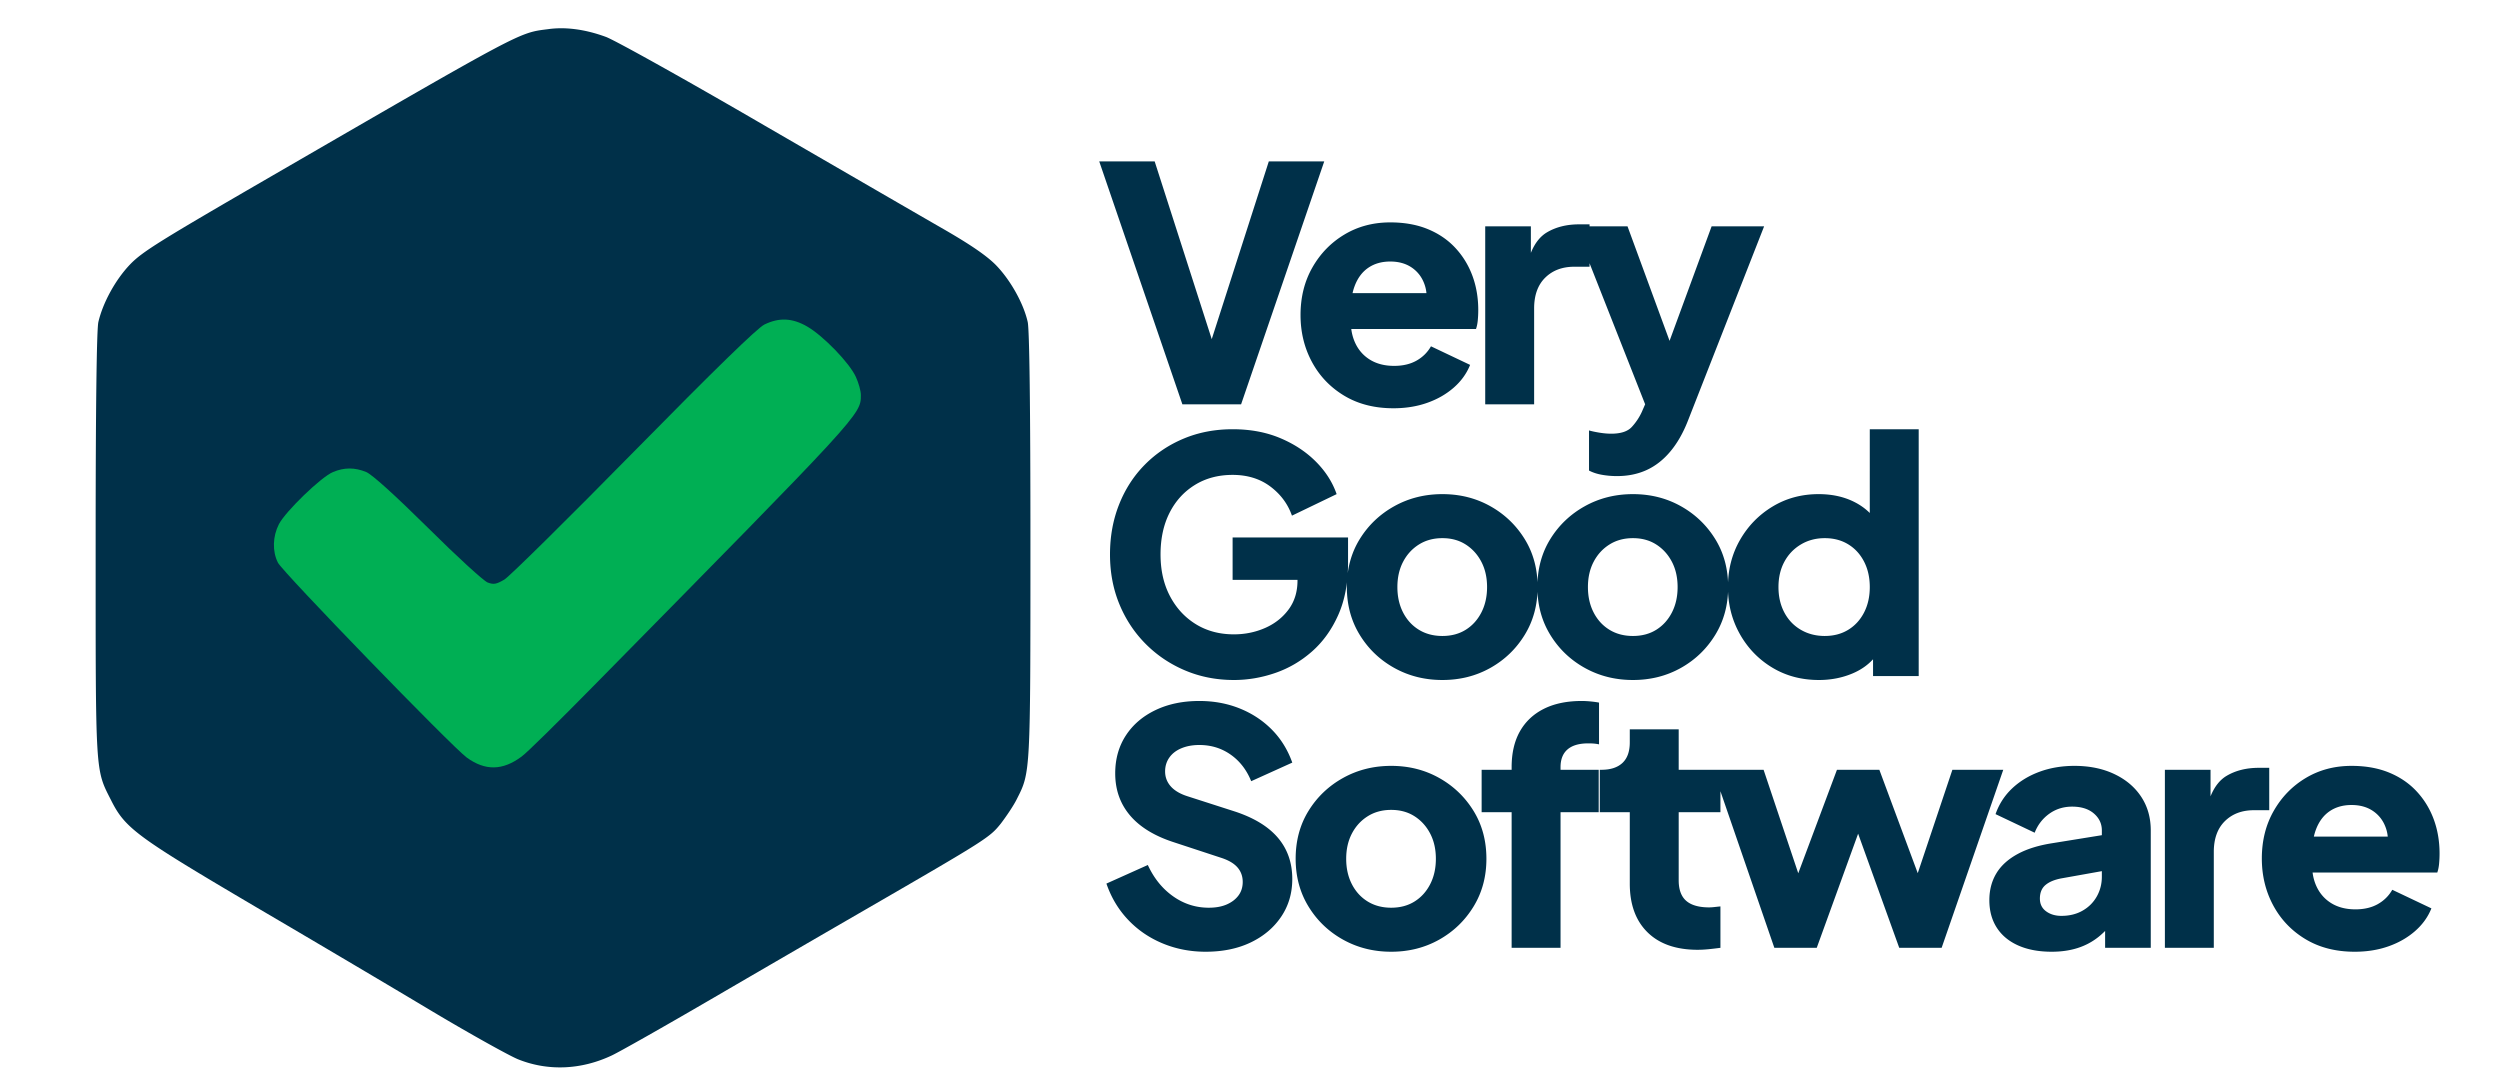
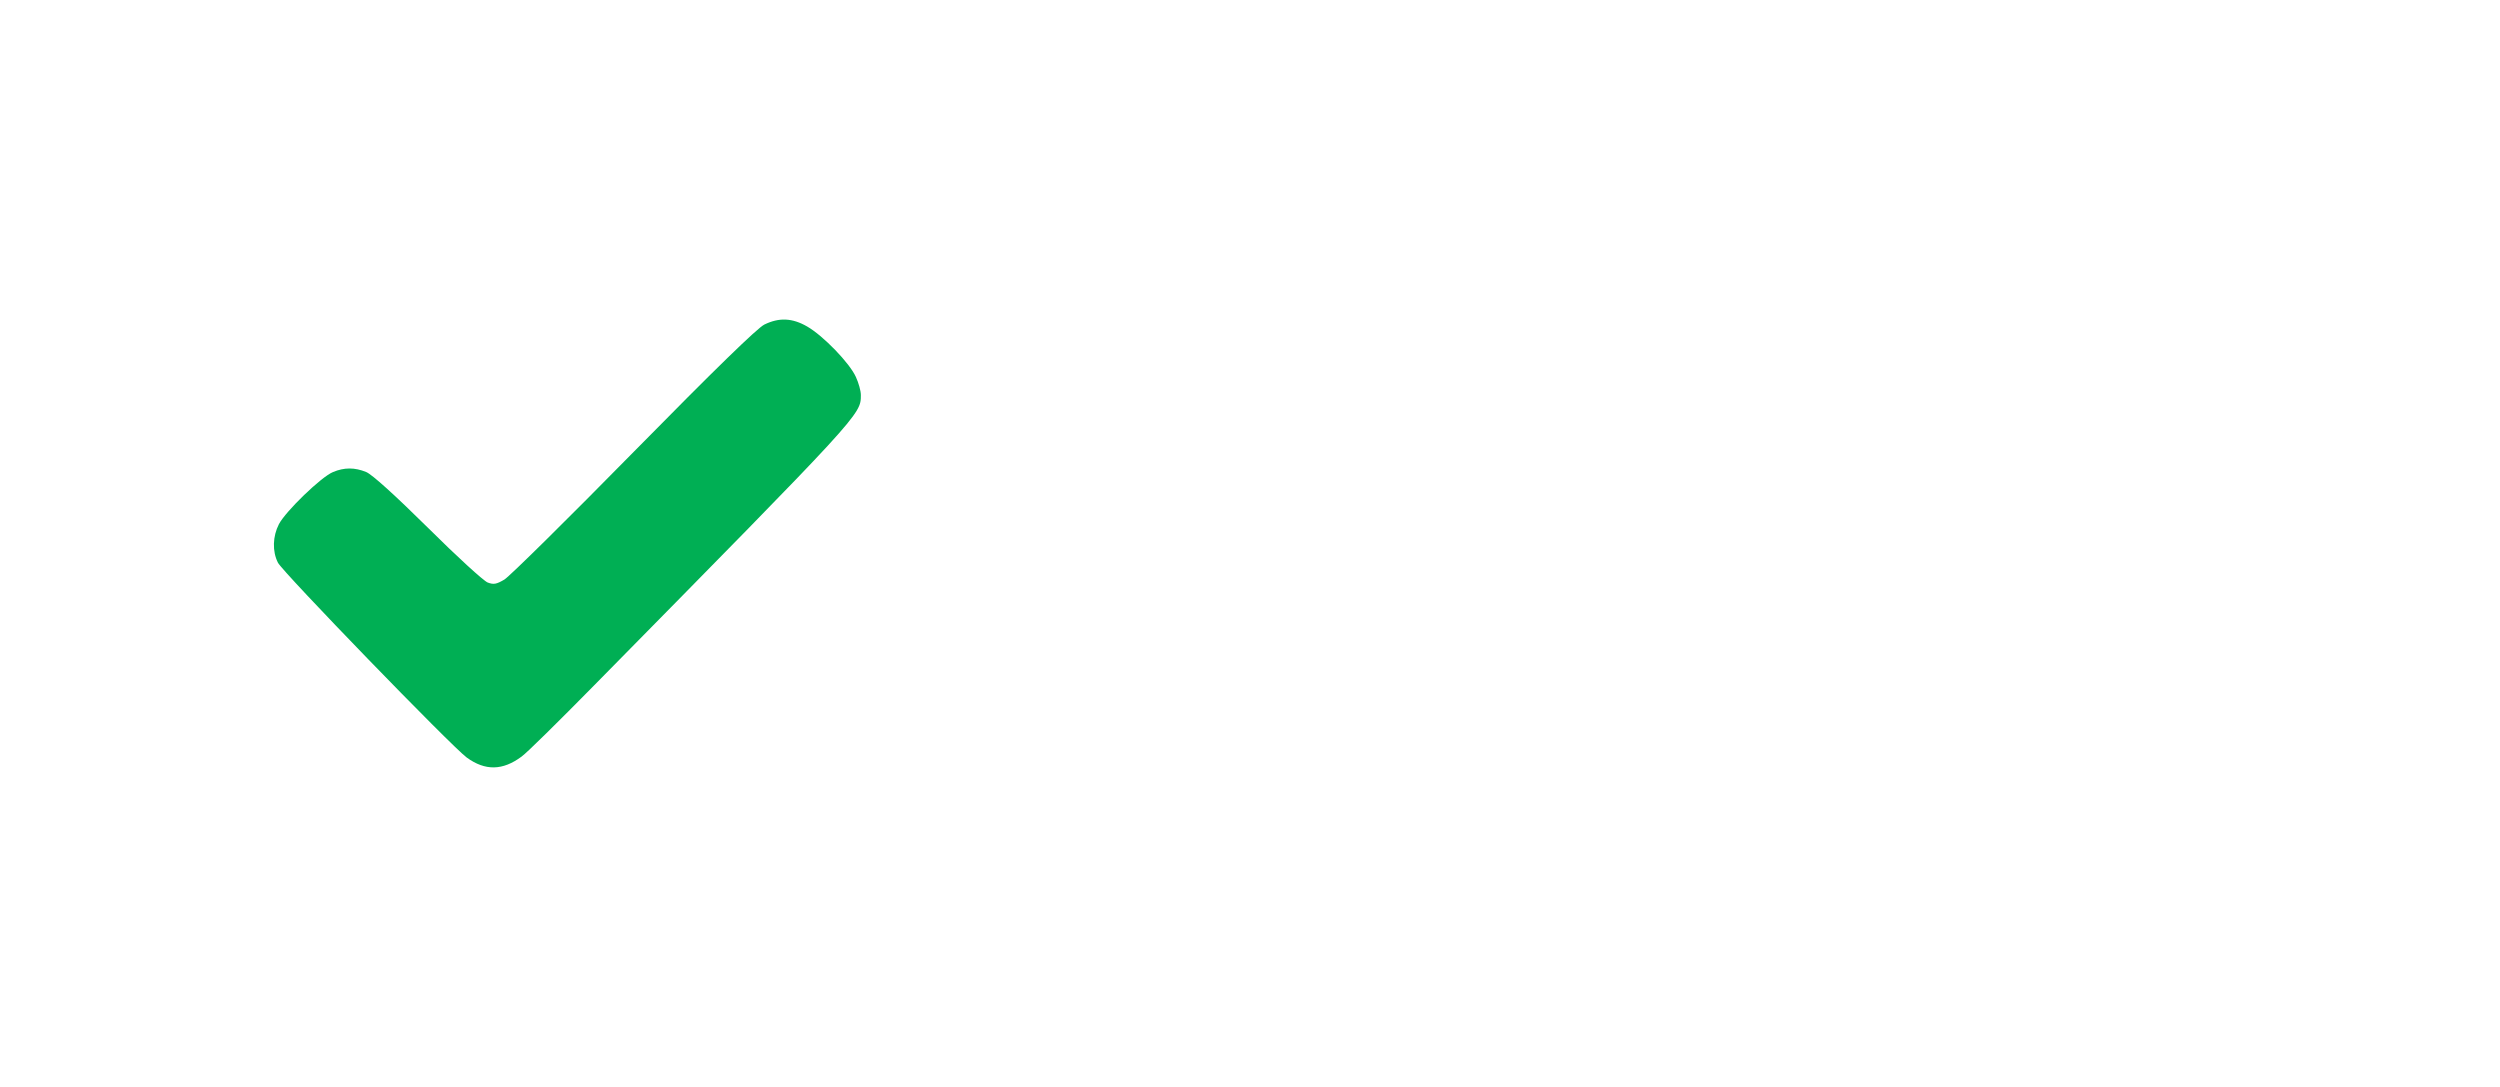
<svg xmlns="http://www.w3.org/2000/svg" width="1150" height="500">
  <g fill="none" fill-rule="nonzero">
-     <path fill="#003049" d="M252.139 13.411c-13.61 1.716-11.208.458-126.37 67.117-52.492 30.413-60.268 35.215-65.986 41.161-6.748 7.089-12.466 17.608-14.524 26.412-.8 3.316-1.259 39.79-1.259 102.218 0 106.676-.228 103.36 7.091 117.767 6.519 13.035 11.78 16.808 66.673 49.165 27.675 16.236 64.385 37.96 81.54 48.25 17.268 10.29 34.766 20.01 38.883 21.725 13.837 5.602 29.162 4.916 43.228-1.715 3.66-1.716 24.245-13.378 45.63-25.84a26972.033 26972.033 0 0 1 70.905-41.162c56.151-32.472 57.295-33.272 62.441-39.675 2.516-3.316 5.947-8.347 7.433-11.434C474 355.28 474 355.509 474 250.433c0-63-.457-99.016-1.258-102.332-1.944-8.69-8.12-19.552-14.753-26.298-4.345-4.344-11.779-9.375-23.444-16.121-9.377-5.374-46.66-26.984-82.797-47.908-36.139-21.038-68.96-39.332-73.077-40.818-9.378-3.43-18.413-4.688-26.532-3.545Z" />
    <path fill="#00AF54" d="M371.33 150.214c7.344 4.226 19.507 16.788 22.375 23.184 1.262 2.74 2.295 6.395 2.295 8.337 0 9.022.23 8.68-122.776 133.618-16.064 16.331-30.98 31.064-33.275 32.662-8.721 6.51-16.753 6.624-25.244.457-6.885-5.025-84.796-85.424-86.861-89.65-2.64-5.253-2.41-12.105.459-17.701 3.098-5.939 19.506-21.813 24.9-23.983 5.163-2.17 9.982-2.17 15.26 0 2.754 1.142 13.31 10.735 28.457 25.696 13.195 13.133 25.588 24.44 27.423 25.125 2.754 1.027 4.016.799 7.688-1.37 2.41-1.486 29.145-27.867 59.552-58.816 37.636-38.258 56.798-56.873 60.011-58.472 6.77-3.312 12.851-3.084 19.736.913Z" />
-     <path fill="#003049" d="m570.9 186 38.25-111.75h-25.5l-26.25 81.759-26.25-81.759h-25.5L543.9 186h27Zm70.1 1.8c5.6 0 10.75-.825 15.45-2.475 4.7-1.65 8.775-3.975 12.225-6.975 3.45-3 5.975-6.5 7.575-10.5l-18-8.55c-1.6 2.8-3.825 5-6.675 6.6-2.85 1.6-6.275 2.4-10.275 2.4-4.4 0-8.15-.975-11.25-2.925-3.1-1.95-5.4-4.675-6.9-8.175-.75-1.75-1.262-3.637-1.538-5.662l-.024-.188h57.362c.36-.99.619-2.162.776-3.517l.049-.458c.15-1.55.225-3.125.225-4.725 0-5.7-.9-10.975-2.7-15.825-1.8-4.85-4.425-9.125-7.875-12.825-3.45-3.7-7.675-6.575-12.675-8.625-5-2.05-10.75-3.075-17.25-3.075-7.8 0-14.8 1.85-21 5.55-6.2 3.7-11.125 8.75-14.775 15.15-3.65 6.4-5.475 13.7-5.475 21.9 0 7.9 1.75 15.1 5.25 21.6 3.5 6.5 8.45 11.675 14.85 15.525 6.4 3.85 13.95 5.775 22.65 5.775Zm15.166-52.95h-33.994c.223-.998.494-1.949.814-2.852l.164-.448c1.4-3.7 3.5-6.5 6.3-8.4 2.8-1.9 6.15-2.85 10.05-2.85 4 0 7.375.975 10.125 2.925 2.75 1.95 4.675 4.6 5.775 7.95a17.14 17.14 0 0 1 .733 3.362l.033.313ZM705.7 186v-44.1c0-6.1 1.7-10.825 5.1-14.175 3.4-3.35 7.85-5.025 13.35-5.025h7.05v-19.5h-4.8c-5.7 0-10.625 1.225-14.775 3.675-3.112 1.838-5.564 4.927-7.355 9.267l-.07.174V104.1h-21V186h22.5Zm38.15 33c5 0 9.525-.925 13.575-2.775 4.05-1.85 7.675-4.675 10.875-8.475s5.9-8.5 8.1-14.1l35.1-89.55h-24.15L768 156.795 748.65 104.1H724.5l32.264 81.871-1.514 3.479a26.61 26.61 0 0 1-4.248 6.532l-.402.443c-1.9 2.05-5.05 3.075-9.45 3.075-1.6 0-3.35-.15-5.25-.45-1.9-.3-3.55-.65-4.95-1.05v18.45c1.7.9 3.675 1.55 5.925 1.95 2.25.4 4.575.6 6.975.6ZM567.6 312.8c6.4 0 12.725-1.075 18.975-3.225 6.25-2.15 11.9-5.45 16.95-9.9 5.05-4.45 9.075-10.05 12.075-16.8s4.5-14.675 4.5-23.775v-11.85H567v19.5h29.85v.3c0 5.02-1.282 9.342-3.845 12.965l-.28.385c-2.75 3.7-6.35 6.525-10.8 8.475-4.45 1.95-9.225 2.925-14.325 2.925-6.6 0-12.425-1.55-17.475-4.65-5.05-3.1-9.025-7.4-11.925-12.9-2.9-5.5-4.35-11.9-4.35-19.2 0-7.3 1.375-13.675 4.125-19.125 2.75-5.45 6.625-9.725 11.625-12.825 5-3.1 10.8-4.65 17.4-4.65 6.8 0 12.575 1.775 17.325 5.325 4.75 3.55 8.075 8.025 9.975 13.425l20.55-9.9c-1.9-5.5-5.1-10.5-9.6-15s-9.975-8.1-16.425-10.8c-6.45-2.7-13.725-4.05-21.825-4.05s-15.575 1.425-22.425 4.275c-6.85 2.85-12.825 6.85-17.925 12-5.1 5.15-9.05 11.25-11.85 18.3-2.8 7.05-4.2 14.725-4.2 23.025 0 8.3 1.45 15.95 4.35 22.95 2.9 7 6.95 13.1 12.15 18.3 5.2 5.2 11.25 9.25 18.15 12.15 6.9 2.9 14.35 4.35 22.35 4.35Zm95.9 0c8.1 0 15.45-1.85 22.05-5.55 6.6-3.7 11.875-8.775 15.825-15.225 3.95-6.45 5.925-13.775 5.925-21.975 0-8.3-1.975-15.65-5.925-22.05-3.95-6.4-9.225-11.45-15.825-15.15-6.6-3.7-13.95-5.55-22.05-5.55-8.1 0-15.475 1.85-22.125 5.55-6.65 3.7-11.95 8.75-15.9 15.15-3.95 6.4-5.925 13.75-5.925 22.05 0 8.2 1.975 15.525 5.925 21.975 3.95 6.45 9.25 11.525 15.9 15.225 6.65 3.7 14.025 5.55 22.125 5.55Zm0-20.25c-4.1 0-7.7-.95-10.8-2.85-3.1-1.9-5.525-4.55-7.275-7.95-1.75-3.4-2.625-7.3-2.625-11.7 0-4.4.875-8.275 2.625-11.625 1.75-3.35 4.175-6 7.275-7.95 3.1-1.95 6.7-2.925 10.8-2.925 4.1 0 7.675.975 10.725 2.925 3.05 1.95 5.45 4.6 7.2 7.95 1.75 3.35 2.625 7.225 2.625 11.625s-.875 8.3-2.625 11.7c-1.75 3.4-4.15 6.05-7.2 7.95-3.05 1.9-6.625 2.85-10.725 2.85Zm87.65 20.25c8.1 0 15.45-1.85 22.05-5.55 6.6-3.7 11.875-8.775 15.825-15.225 3.95-6.45 5.925-13.775 5.925-21.975 0-8.3-1.975-15.65-5.925-22.05-3.95-6.4-9.225-11.45-15.825-15.15-6.6-3.7-13.95-5.55-22.05-5.55-8.1 0-15.475 1.85-22.125 5.55-6.65 3.7-11.95 8.75-15.9 15.15-3.95 6.4-5.925 13.75-5.925 22.05 0 8.2 1.975 15.525 5.925 21.975 3.95 6.45 9.25 11.525 15.9 15.225 6.65 3.7 14.025 5.55 22.125 5.55Zm0-20.25c-4.1 0-7.7-.95-10.8-2.85-3.1-1.9-5.525-4.55-7.275-7.95-1.75-3.4-2.625-7.3-2.625-11.7 0-4.4.875-8.275 2.625-11.625 1.75-3.35 4.175-6 7.275-7.95 3.1-1.95 6.7-2.925 10.8-2.925 4.1 0 7.675.975 10.725 2.925 3.05 1.95 5.45 4.6 7.2 7.95 1.75 3.35 2.625 7.225 2.625 11.625s-.875 8.3-2.625 11.7c-1.75 3.4-4.15 6.05-7.2 7.95-3.05 1.9-6.625 2.85-10.725 2.85Zm85.55 20.25c5.6 0 10.8-1.025 15.6-3.075 3.6-1.538 6.638-3.623 9.113-6.258l.186-.202.001 7.735h21V197.45h-22.5l-.001 38.529-.183-.183c-1.98-1.927-4.28-3.553-6.897-4.876l-.494-.245c-4.65-2.25-9.975-3.375-15.975-3.375-7.8 0-14.85 1.9-21.15 5.7-6.3 3.8-11.3 8.925-15 15.375-3.7 6.45-5.55 13.675-5.55 21.675 0 7.9 1.825 15.1 5.475 21.6 3.65 6.5 8.625 11.65 14.925 15.45 6.3 3.8 13.45 5.7 21.45 5.7Zm2.7-20.25c-4.1 0-7.775-.95-11.025-2.85-3.25-1.9-5.775-4.55-7.575-7.95-1.8-3.4-2.7-7.3-2.7-11.7 0-4.4.9-8.275 2.7-11.625 1.8-3.35 4.325-6 7.575-7.95 3.25-1.95 6.925-2.925 11.025-2.925 4.1 0 7.7.95 10.8 2.85 3.1 1.9 5.525 4.55 7.275 7.95 1.75 3.4 2.625 7.3 2.625 11.7 0 4.4-.875 8.3-2.625 11.7-1.75 3.4-4.175 6.05-7.275 7.95-3.1 1.9-6.7 2.85-10.8 2.85ZM554.55 437.8c7.9 0 14.825-1.425 20.775-4.275 5.95-2.85 10.625-6.8 14.025-11.85 3.4-5.05 5.1-10.825 5.1-17.325 0-7.5-2.225-13.85-6.675-19.05-4.45-5.2-11.175-9.25-20.175-12.15l-21.45-6.9c-3.4-1.1-5.95-2.625-7.65-4.575-1.7-1.95-2.55-4.225-2.55-6.825 0-2.4.65-4.525 1.95-6.375 1.3-1.85 3.15-3.275 5.55-4.275 2.4-1 5.15-1.5 8.25-1.5 5.4 0 10.2 1.475 14.4 4.425 4.2 2.95 7.35 7.025 9.45 12.225l18.9-8.55c-2.1-5.9-5.225-10.95-9.375-15.15-4.15-4.2-9.075-7.45-14.775-9.75-5.7-2.3-11.9-3.45-18.6-3.45-7.6 0-14.325 1.4-20.175 4.2-5.85 2.8-10.4 6.7-13.65 11.7-3.25 5-4.875 10.8-4.875 17.4 0 7.5 2.25 13.925 6.75 19.275 4.5 5.35 11.2 9.475 20.1 12.375l21.9 7.2c3.4 1.1 5.9 2.575 7.5 4.425 1.6 1.85 2.4 4.075 2.4 6.675 0 2.4-.65 4.475-1.95 6.225-1.3 1.75-3.1 3.125-5.4 4.125-2.3 1-5.05 1.5-8.25 1.5-6 0-11.475-1.75-16.425-5.25-4.95-3.5-8.825-8.3-11.625-14.4l-19.05 8.55c2.2 6.4 5.525 11.95 9.975 16.65 4.45 4.7 9.75 8.325 15.9 10.875 6.15 2.55 12.725 3.825 19.725 3.825Zm85.4 0c8.1 0 15.45-1.85 22.05-5.55 6.6-3.7 11.875-8.775 15.825-15.225 3.95-6.45 5.925-13.775 5.925-21.975 0-8.3-1.975-15.65-5.925-22.05-3.95-6.4-9.225-11.45-15.825-15.15-6.6-3.7-13.95-5.55-22.05-5.55-8.1 0-15.475 1.85-22.125 5.55-6.65 3.7-11.95 8.75-15.9 15.15-3.95 6.4-5.925 13.75-5.925 22.05 0 8.2 1.975 15.525 5.925 21.975 3.95 6.45 9.25 11.525 15.9 15.225 6.65 3.7 14.025 5.55 22.125 5.55Zm0-20.25c-4.1 0-7.7-.95-10.8-2.85-3.1-1.9-5.525-4.55-7.275-7.95-1.75-3.4-2.625-7.3-2.625-11.7 0-4.4.875-8.275 2.625-11.625 1.75-3.35 4.175-6 7.275-7.95 3.1-1.95 6.7-2.925 10.8-2.925 4.1 0 7.675.975 10.725 2.925 3.05 1.95 5.45 4.6 7.2 7.95 1.75 3.35 2.625 7.225 2.625 11.625s-.875 8.3-2.625 11.7c-1.75 3.4-4.15 6.05-7.2 7.95-3.05 1.9-6.625 2.85-10.725 2.85Zm77.9 18.45v-62.4h17.55v-19.5h-17.55v-1.2c0-3.6 1.075-6.325 3.225-8.175 2.15-1.85 5.325-2.775 9.525-2.775.8 0 1.575.025 2.325.075.75.05 1.625.175 2.625.375v-19.2c-1-.2-2.25-.375-3.75-.525-1.5-.15-2.9-.225-4.2-.225-6.8 0-12.6 1.2-17.4 3.6-4.8 2.4-8.475 5.85-11.025 10.35-2.55 4.5-3.825 10-3.825 16.5v1.2h-13.8v19.5h13.8V436h22.5Zm63.05.9c1.7 0 3.5-.1 5.4-.3 1.9-.2 3.6-.4 5.1-.6v-19.05c-1 .1-1.95.2-2.85.3-.9.1-1.7.15-2.4.15-3.1 0-5.7-.45-7.8-1.35-2.1-.9-3.65-2.275-4.65-4.125-1-1.85-1.5-4.175-1.5-6.975V373.6h19.2v-19.5h-19.2v-18.6h-22.5v6c0 4.2-1.125 7.35-3.375 9.45-2.25 2.1-5.475 3.15-9.675 3.15h-.75v19.5h13.8v32.85c0 9.6 2.725 17.075 8.175 22.425 5.45 5.35 13.125 8.025 23.025 8.025Zm54.8-.9 19.037-52.507L873.65 436h19.5l28.35-81.9h-23.4l-15.933 47.556L864.5 354.1H845l-17.804 47.599L811.25 354.1H788l28.2 81.9h19.5Zm108.05 1.8c4.4 0 8.4-.575 12-1.725a29.7 29.7 0 0 0 9.75-5.25 34.203 34.203 0 0 0 2.494-2.236l.355-.356.001 7.767h21v-54c0-5.9-1.475-11.075-4.425-15.525-2.95-4.45-7.075-7.925-12.375-10.425-5.3-2.5-11.4-3.75-18.3-3.75-5.8 0-11.15.9-16.05 2.7-4.9 1.8-9.1 4.35-12.6 7.65-3.5 3.3-6.05 7.25-7.65 11.85l18 8.55c1.4-3.6 3.625-6.5 6.675-8.7 3.05-2.2 6.575-3.3 10.575-3.3 4.2 0 7.525 1.05 9.975 3.15 2.45 2.1 3.675 4.7 3.675 7.8l-.001 2.189-22.649 3.661c-6.26.963-11.522 2.575-15.787 4.836l-.488.264c-4.35 2.4-7.575 5.375-9.675 8.925-2.1 3.55-3.15 7.625-3.15 12.225 0 4.9 1.15 9.125 3.45 12.675 2.3 3.55 5.6 6.275 9.9 8.175 4.3 1.9 9.4 2.85 15.3 2.85Zm4.5-16.5c-2.8 0-5.15-.7-7.05-2.1-1.9-1.4-2.85-3.35-2.85-5.85 0-2.7.85-4.775 2.55-6.225 1.7-1.45 4.15-2.475 7.35-3.075l18.599-3.32.001 2.57c0 3.135-.7 6.022-2.098 8.66l-.227.415c-1.55 2.75-3.725 4.925-6.525 6.525-2.8 1.6-6.05 2.4-9.75 2.4Zm70.1 14.7v-44.1c0-6.1 1.7-10.825 5.1-14.175 3.4-3.35 7.85-5.025 13.35-5.025h7.05v-19.5h-4.8c-5.7 0-10.625 1.225-14.775 3.675-3.113 1.837-5.564 4.927-7.355 9.267l-.071.177.001-12.219h-21V436h22.5Zm64.85 1.8c5.6 0 10.75-.825 15.45-2.475 4.7-1.65 8.775-3.975 12.225-6.975 3.45-3 5.975-6.5 7.575-10.5l-18-8.55c-1.6 2.8-3.825 5-6.675 6.6-2.85 1.6-6.275 2.4-10.275 2.4-4.4 0-8.15-.975-11.25-2.925-3.1-1.95-5.4-4.675-6.9-8.175-.75-1.75-1.262-3.637-1.537-5.662l-.025-.188h57.362c.36-.99.619-2.162.776-3.517l.049-.458c.15-1.55.225-3.125.225-4.725 0-5.7-.9-10.975-2.7-15.825-1.8-4.85-4.425-9.125-7.875-12.825-3.45-3.7-7.675-6.575-12.675-8.625-5-2.05-10.75-3.075-17.25-3.075-7.8 0-14.8 1.85-21 5.55-6.2 3.7-11.125 8.75-14.775 15.15-3.65 6.4-5.475 13.7-5.475 21.9 0 7.9 1.75 15.1 5.25 21.6 3.5 6.5 8.45 11.675 14.85 15.525 6.4 3.85 13.95 5.775 22.65 5.775Zm15.166-52.95h-33.994c.223-.998.494-1.949.814-2.852l.164-.448c1.4-3.7 3.5-6.5 6.3-8.4 2.8-1.9 6.15-2.85 10.05-2.85 4 0 7.375.975 10.125 2.925 2.75 1.95 4.675 4.6 5.775 7.95a17.14 17.14 0 0 1 .733 3.362l.033.313Z" />
  </g>
</svg>